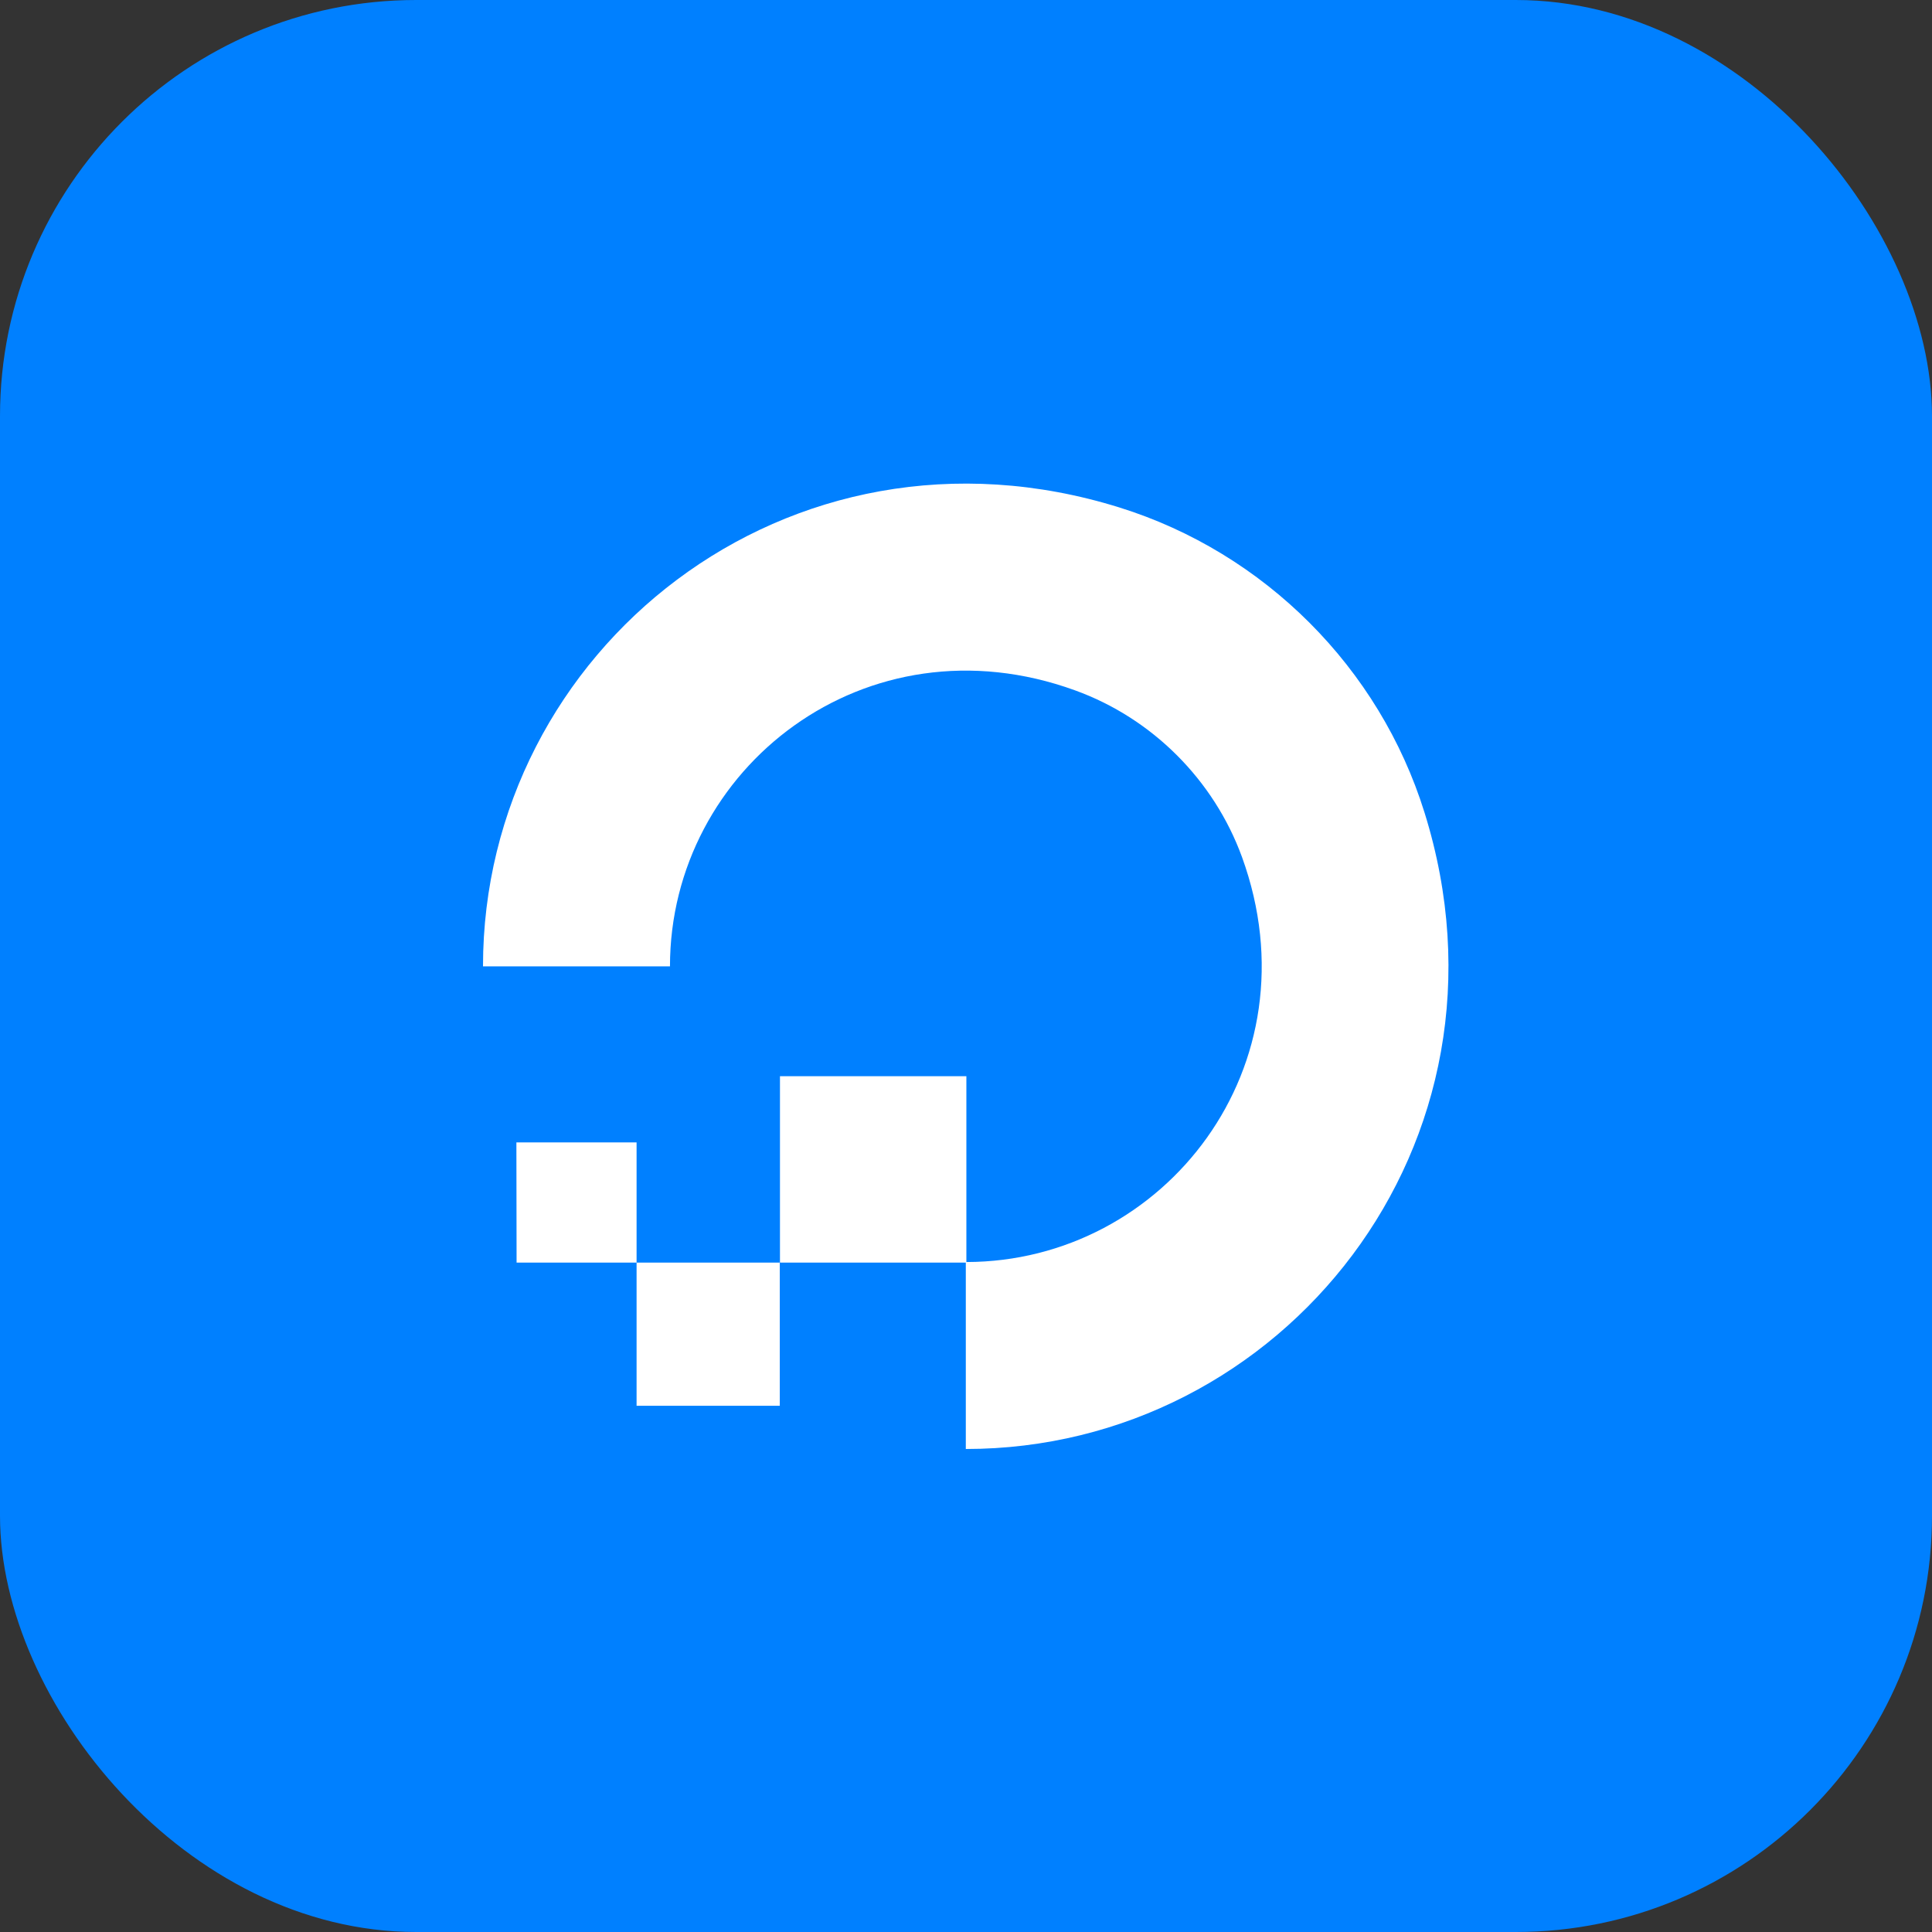
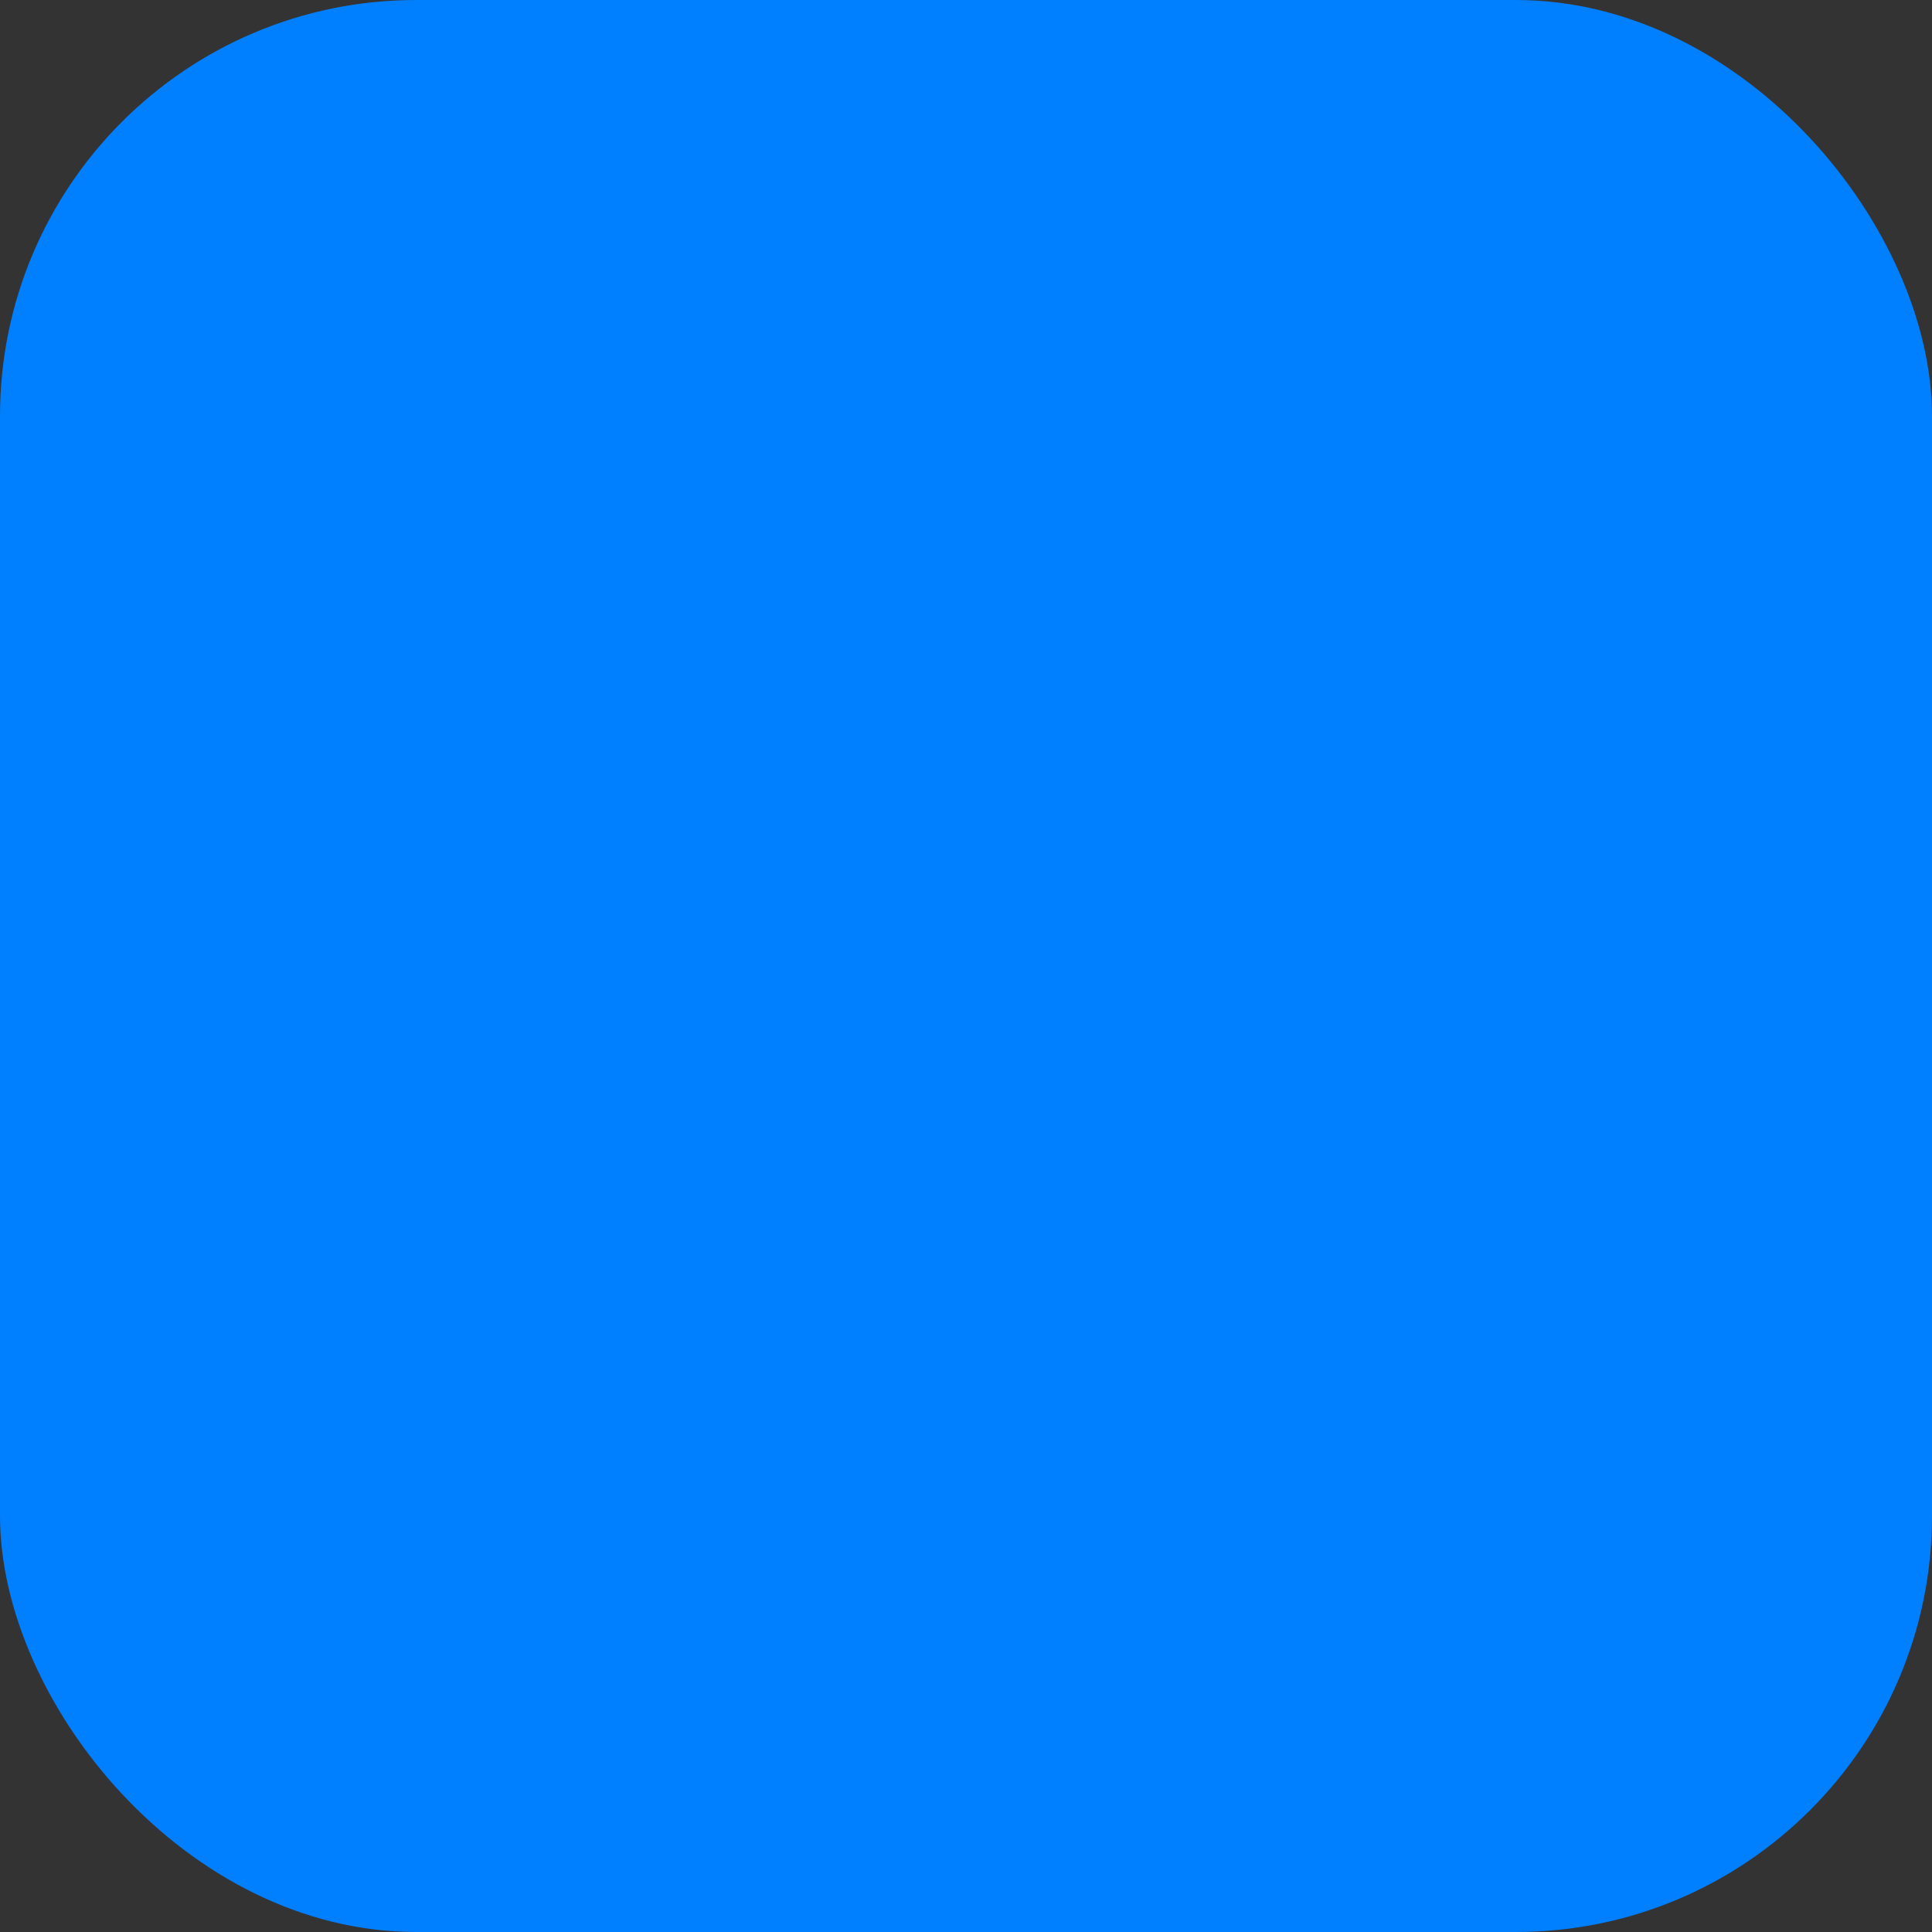
<svg xmlns="http://www.w3.org/2000/svg" width="390" height="390" viewBox="0 0 390 390" fill="none">
  <rect x="0" y="0" width="390" height="390" fill="#333333" stroke="none" />
  <g clip-path="url(#clip0_2044_2635)">
    <rect width="390" height="390" fill="#0080FF" />
-     <path d="M104.279 254.871L104.241 230.611H128.502V254.871H157.447V217.242H195.076V254.757C235.104 254.719 265.992 215.11 250.72 173.025C245.045 157.447 232.591 144.993 217.014 139.357C174.853 124.046 135.243 155.048 135.243 195.076H97.5C97.5 131.282 159.123 81.58 226.002 102.451C255.252 111.592 278.446 134.786 287.549 163.998C308.458 230.877 258.756 292.5 194.962 292.5V254.871H157.409V283.779H128.502V254.871H104.279Z" fill="white" />
  </g>
  <defs>
    <clipPath id="clip0_2044_2635">
      <rect width="390" height="390" rx="84" fill="white" />
    </clipPath>
  </defs>
</svg>